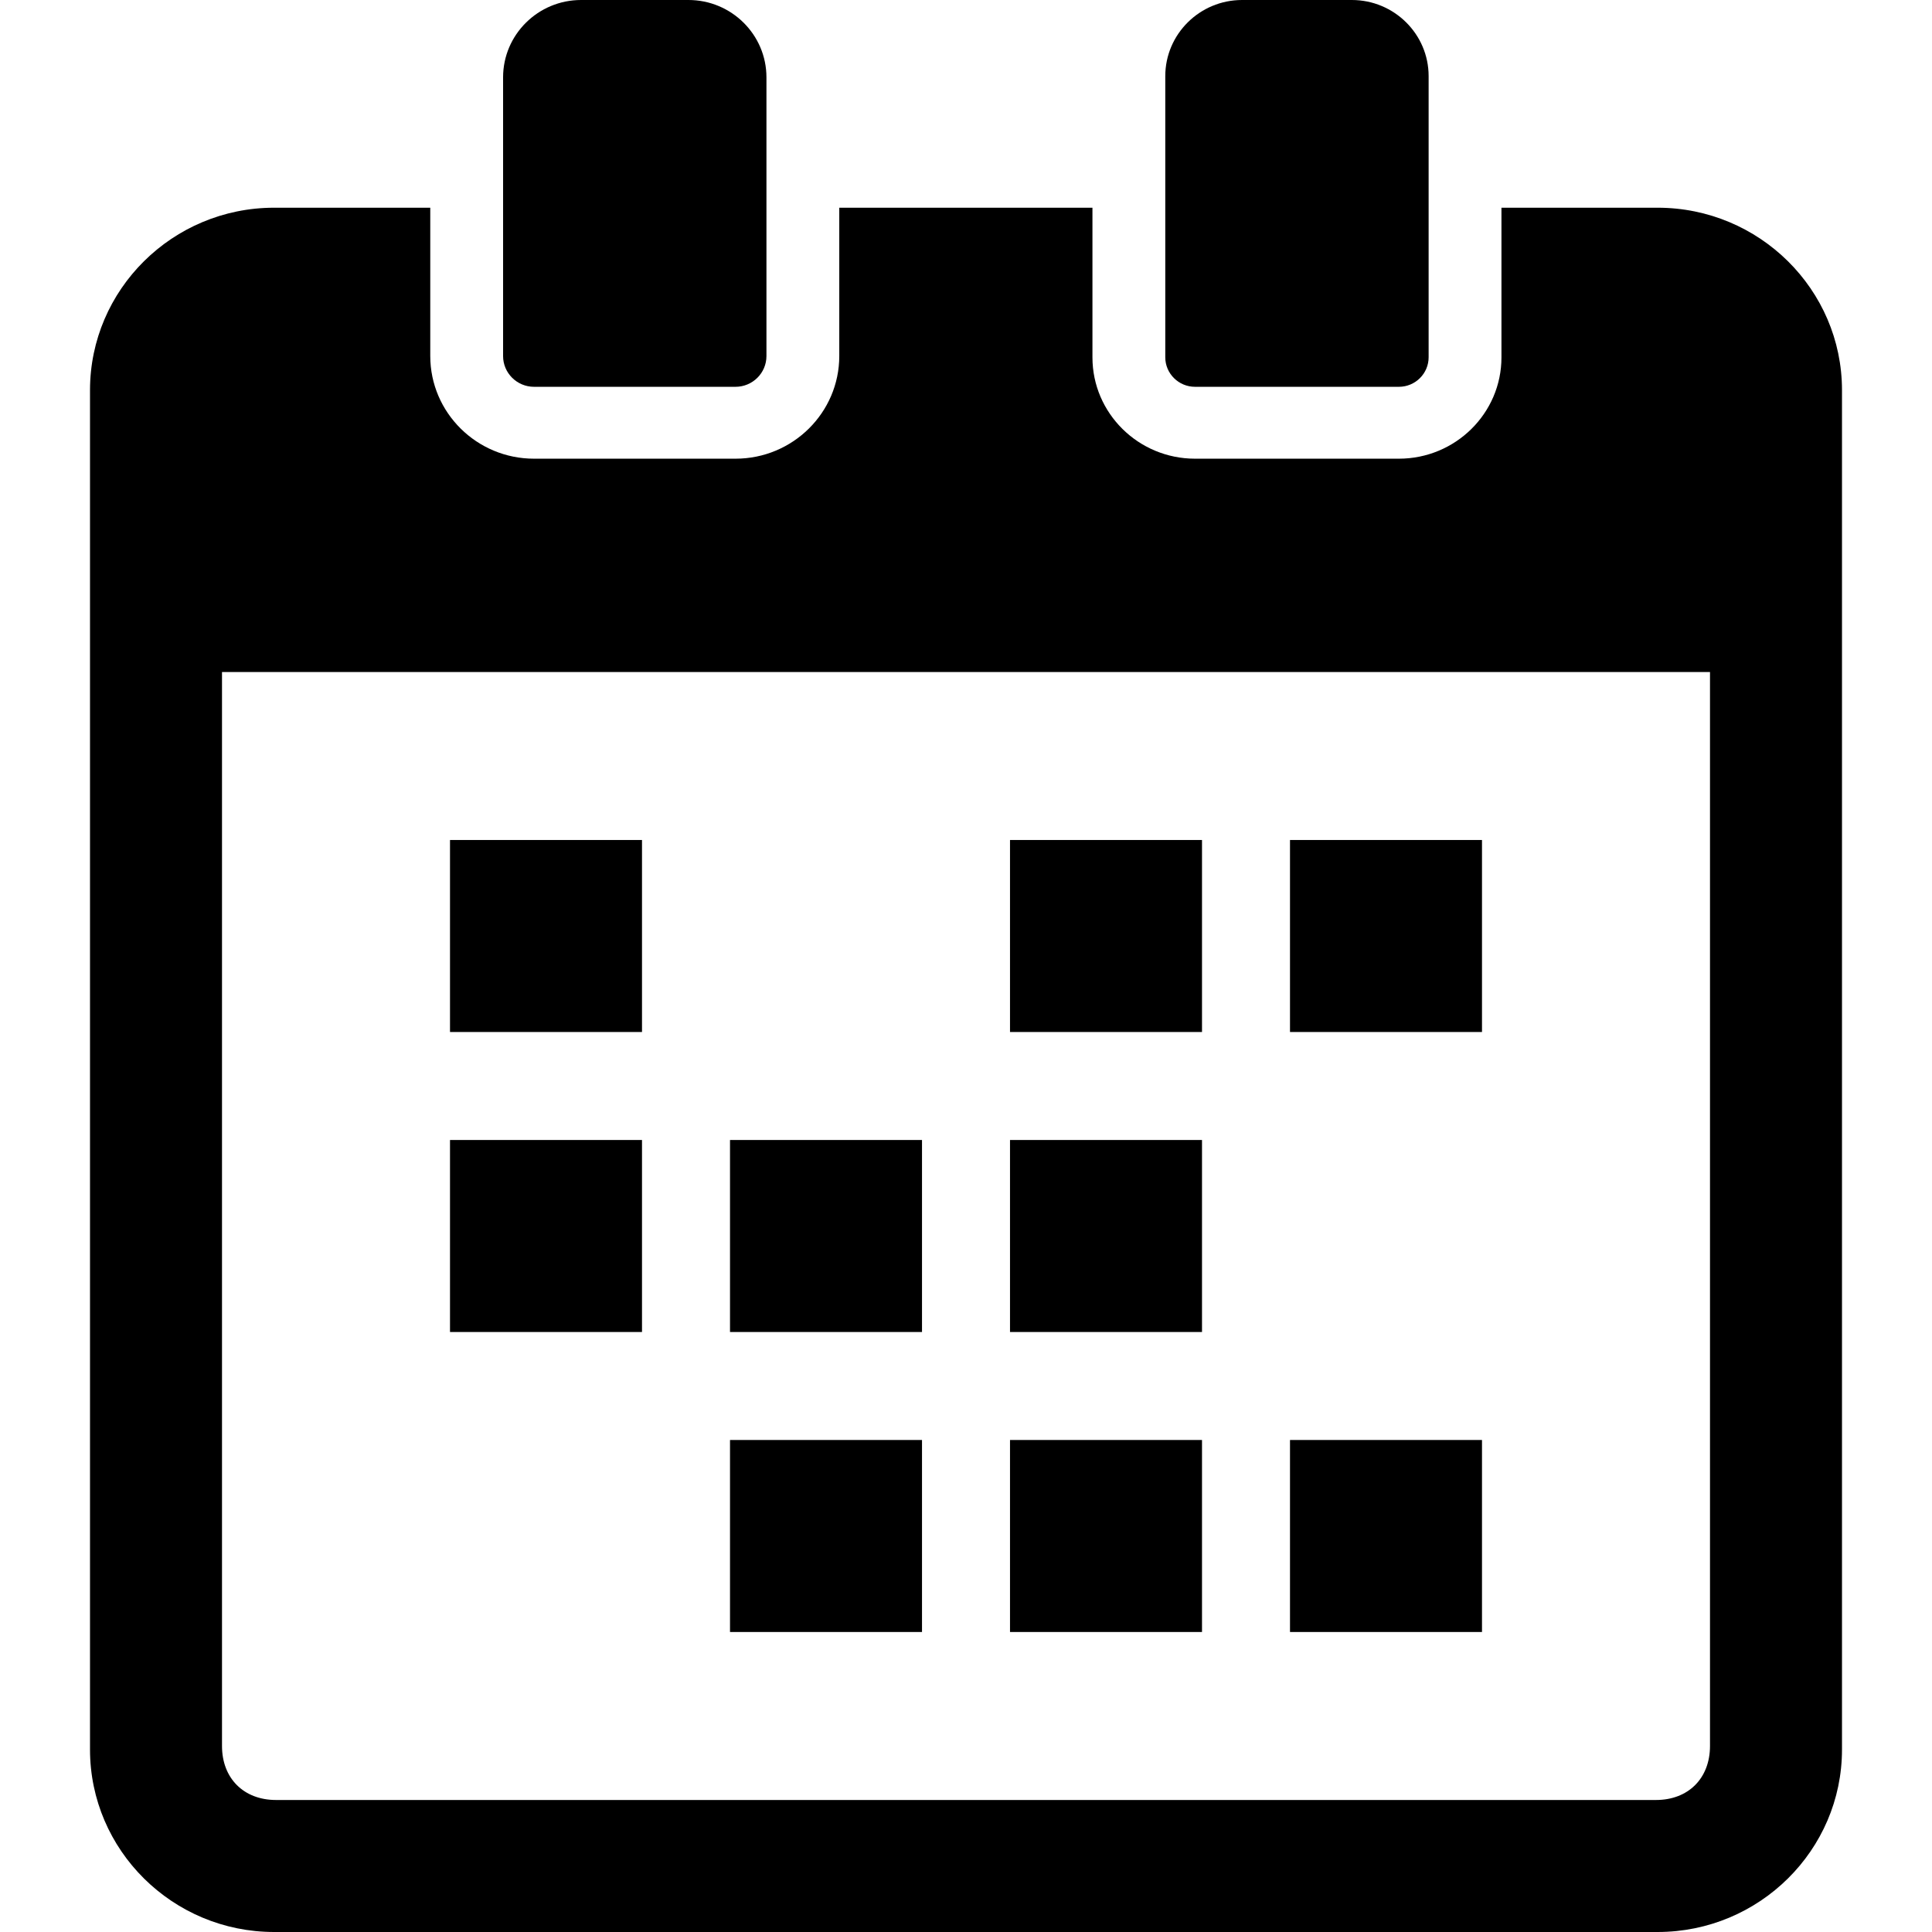
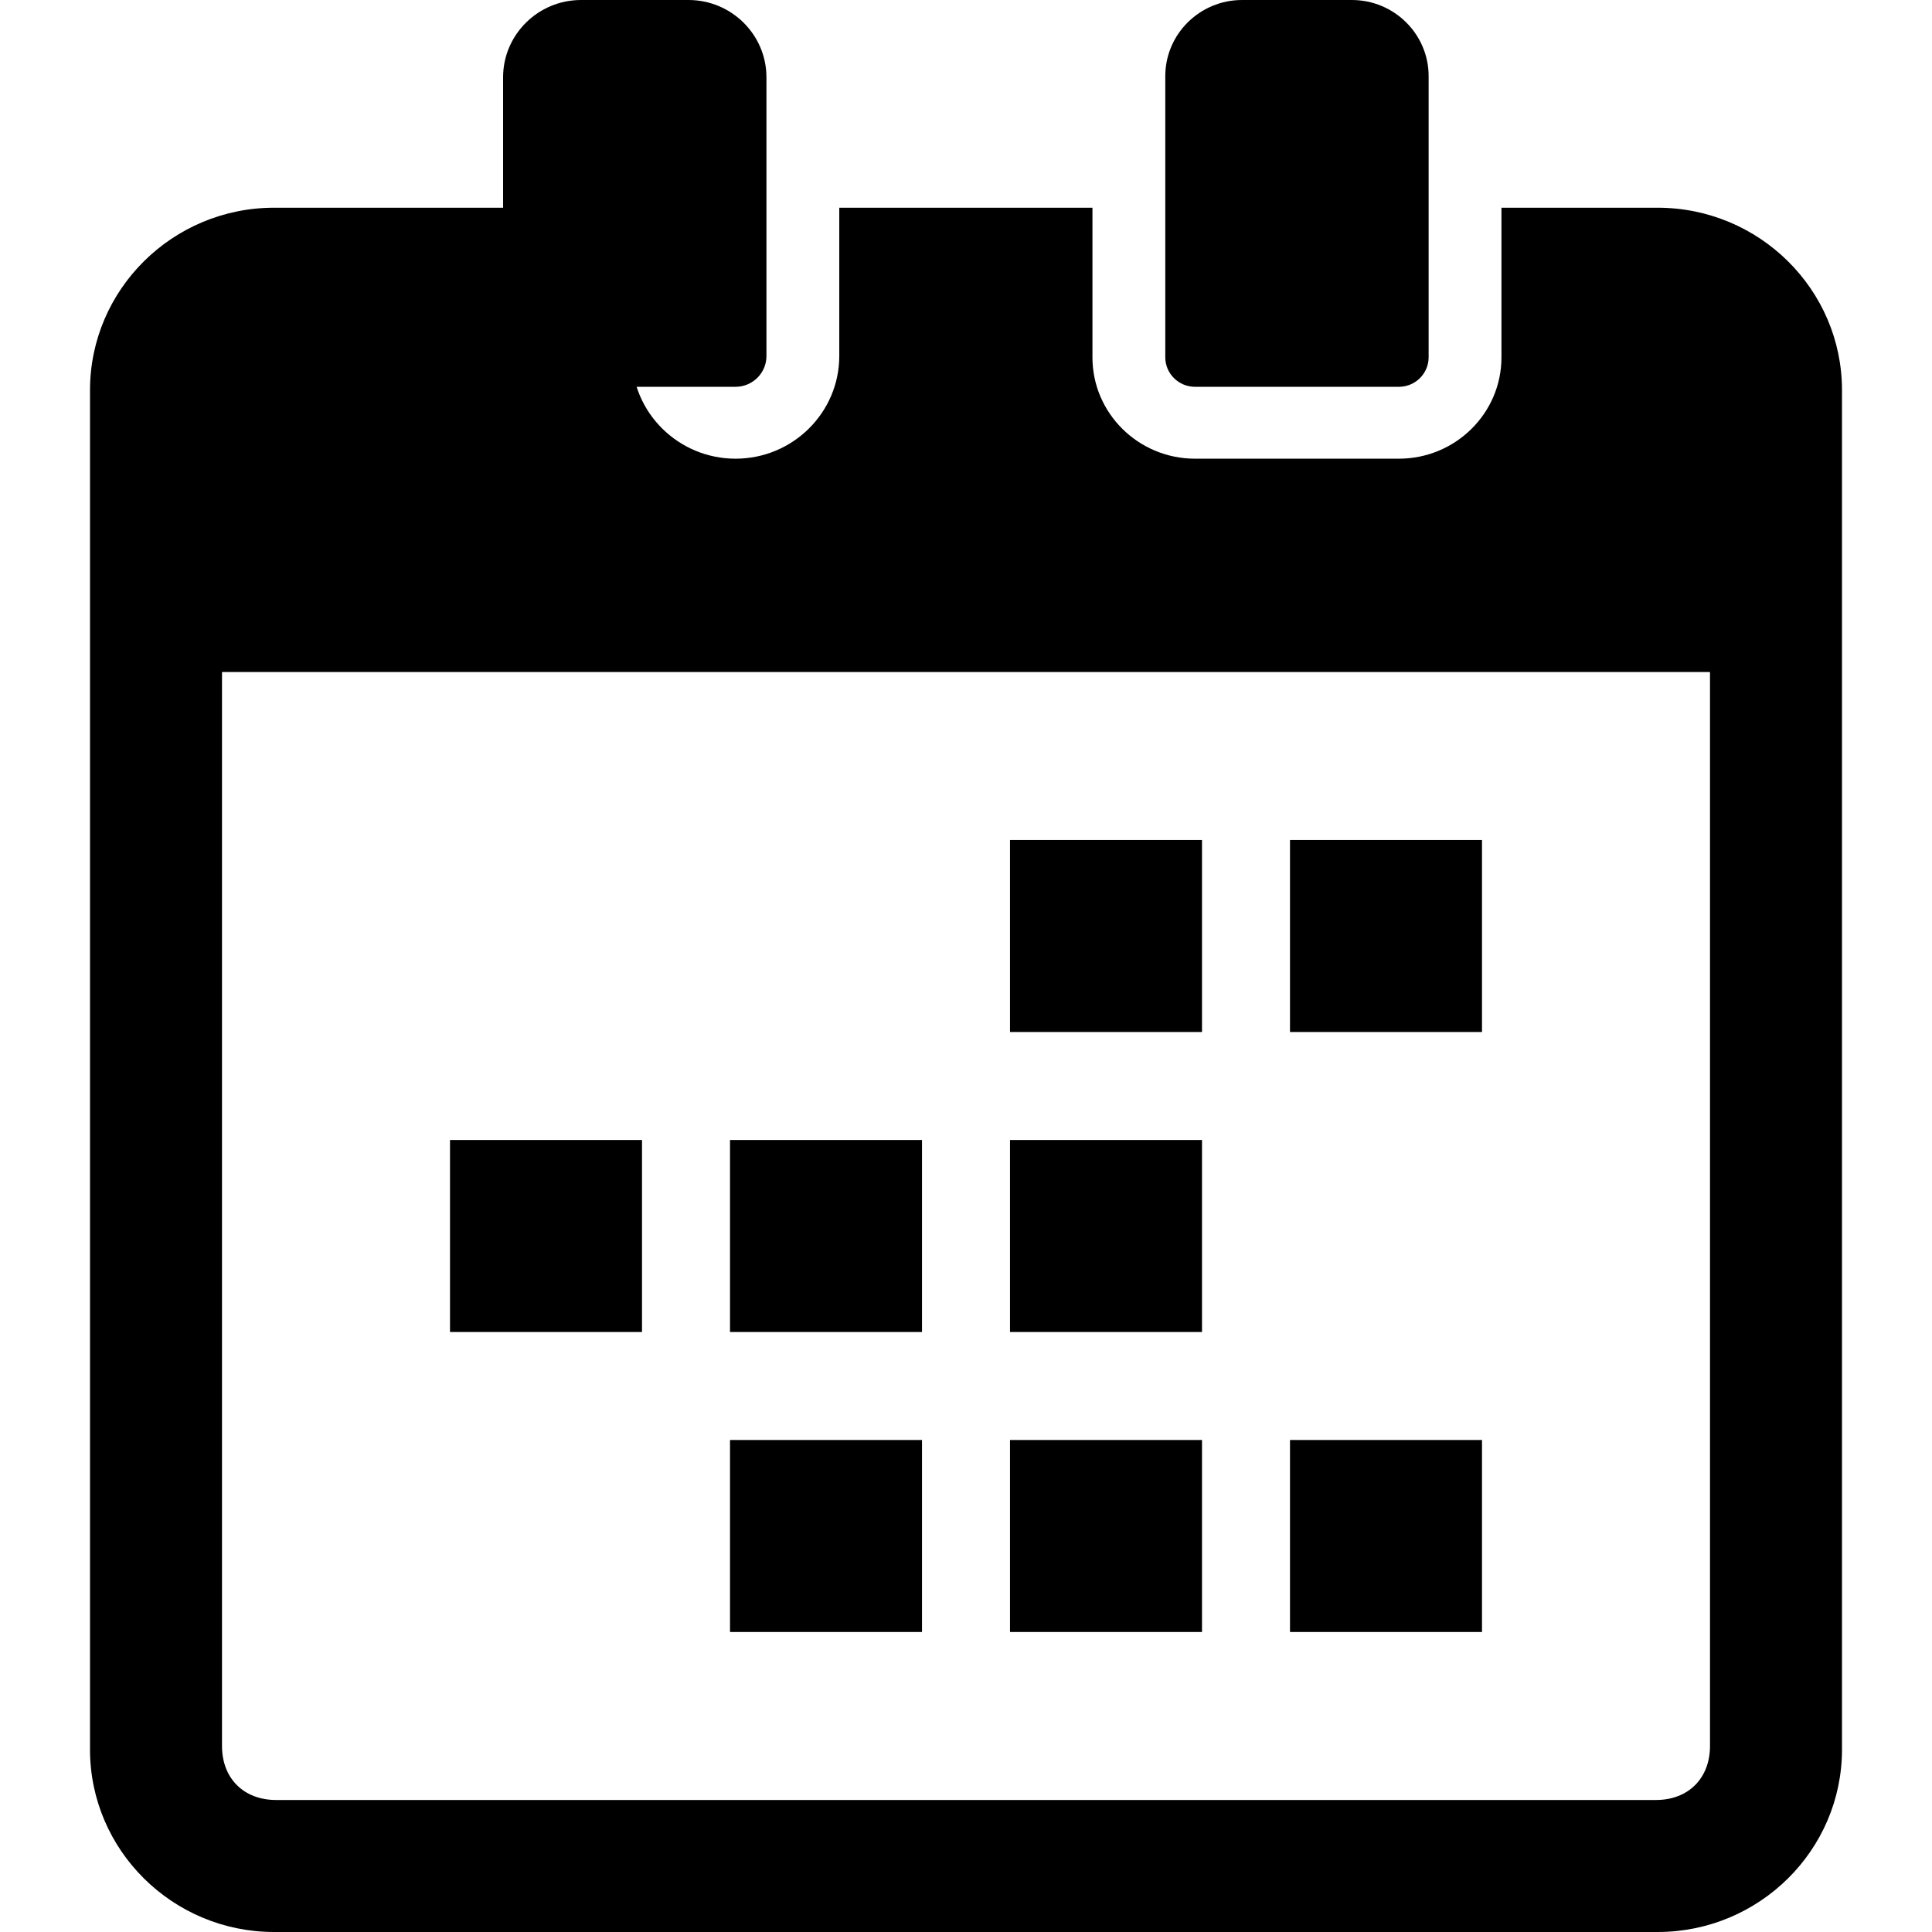
<svg xmlns="http://www.w3.org/2000/svg" id="_x32_" viewBox="0 0 512 512" xml:space="preserve">
  <style type="text/css">	.st0{fill:#000000;}</style>
  <g>
-     <rect x="119.256" y="222.607" class="st0" width="50.881" height="50.885" />
    <rect x="341.863" y="222.607" class="st0" width="50.881" height="50.885" />
    <rect x="267.662" y="222.607" class="st0" width="50.881" height="50.885" />
    <rect x="119.256" y="302.11" class="st0" width="50.881" height="50.885" />
    <rect x="267.662" y="302.11" class="st0" width="50.881" height="50.885" />
    <rect x="193.46" y="302.11" class="st0" width="50.881" height="50.885" />
    <rect x="341.863" y="381.612" class="st0" width="50.881" height="50.885" />
    <rect x="267.662" y="381.612" class="st0" width="50.881" height="50.885" />
    <rect x="193.46" y="381.612" class="st0" width="50.881" height="50.885" />
-     <path class="st0" d="M439.277,55.046h-41.376v39.67c0,14.802-12.195,26.84-27.183,26.84h-54.025  c-14.988,0-27.182-12.038-27.182-26.84v-39.67h-67.094v39.297c0,15.008-12.329,27.213-27.484,27.213h-53.424  c-15.155,0-27.484-12.205-27.484-27.213V55.046H72.649c-26.906,0-48.796,21.692-48.796,48.354v360.246  c0,26.661,21.89,48.354,48.796,48.354h366.628c26.947,0,48.87-21.692,48.87-48.354V103.4  C488.147,76.739,466.224,55.046,439.277,55.046z M453.167,462.707c0,8.56-5.751,14.309-14.311,14.309H73.144  c-8.56,0-14.311-5.749-14.311-14.309V178.089h394.334V462.707z" />
+     <path class="st0" d="M439.277,55.046h-41.376v39.67c0,14.802-12.195,26.84-27.183,26.84h-54.025  c-14.988,0-27.182-12.038-27.182-26.84v-39.67h-67.094v39.297c0,15.008-12.329,27.213-27.484,27.213c-15.155,0-27.484-12.205-27.484-27.213V55.046H72.649c-26.906,0-48.796,21.692-48.796,48.354v360.246  c0,26.661,21.89,48.354,48.796,48.354h366.628c26.947,0,48.87-21.692,48.87-48.354V103.4  C488.147,76.739,466.224,55.046,439.277,55.046z M453.167,462.707c0,8.56-5.751,14.309-14.311,14.309H73.144  c-8.56,0-14.311-5.749-14.311-14.309V178.089h394.334V462.707z" />
    <path class="st0" d="M141.525,102.507h53.392c4.521,0,8.199-3.653,8.199-8.144v-73.87c0-11.3-9.27-20.493-20.666-20.493h-28.459  c-11.395,0-20.668,9.192-20.668,20.493v73.87C133.324,98.854,137.002,102.507,141.525,102.507z" />
    <path class="st0" d="M316.693,102.507h54.025c4.348,0,7.884-3.513,7.884-7.826V20.178C378.602,9.053,369.474,0,358.251,0H329.16  c-11.221,0-20.349,9.053-20.349,20.178v74.503C308.81,98.994,312.347,102.507,316.693,102.507z" />
  </g>
</svg>